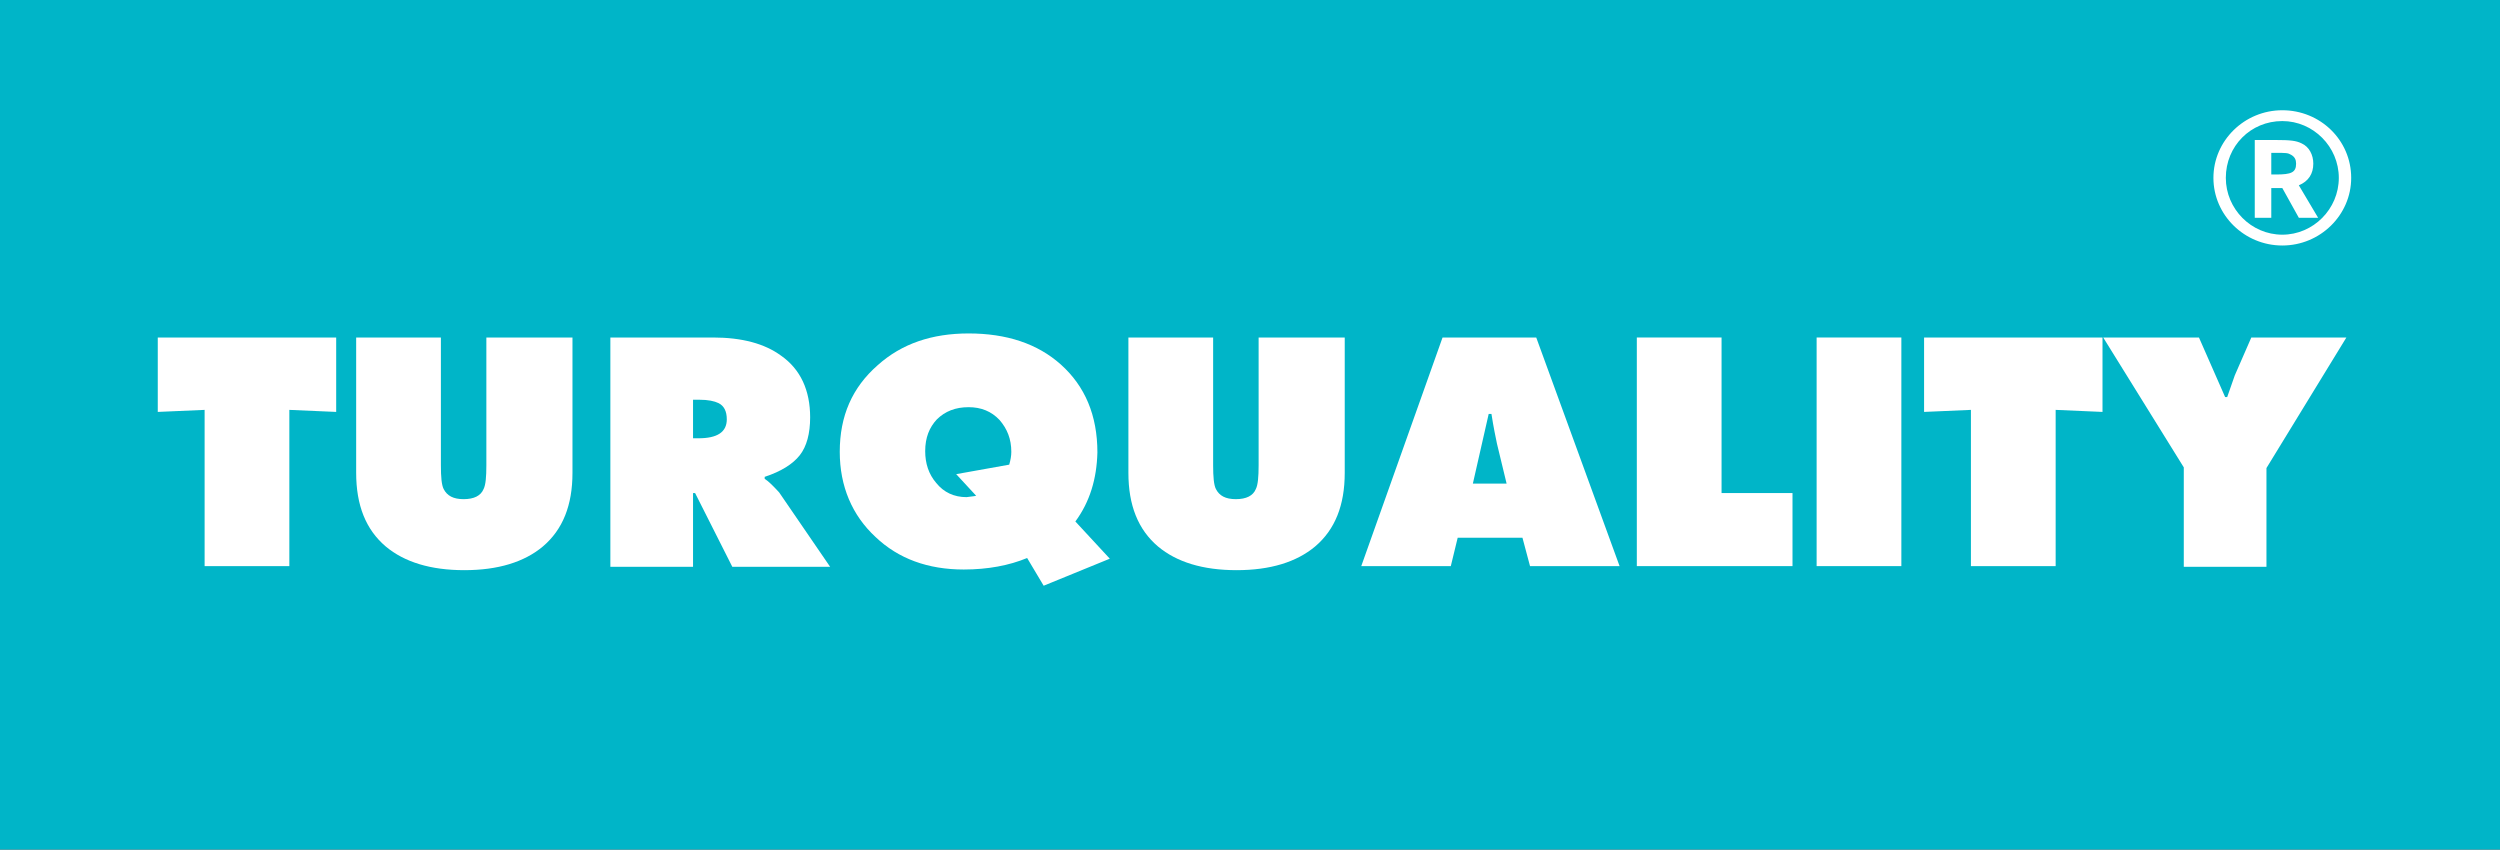
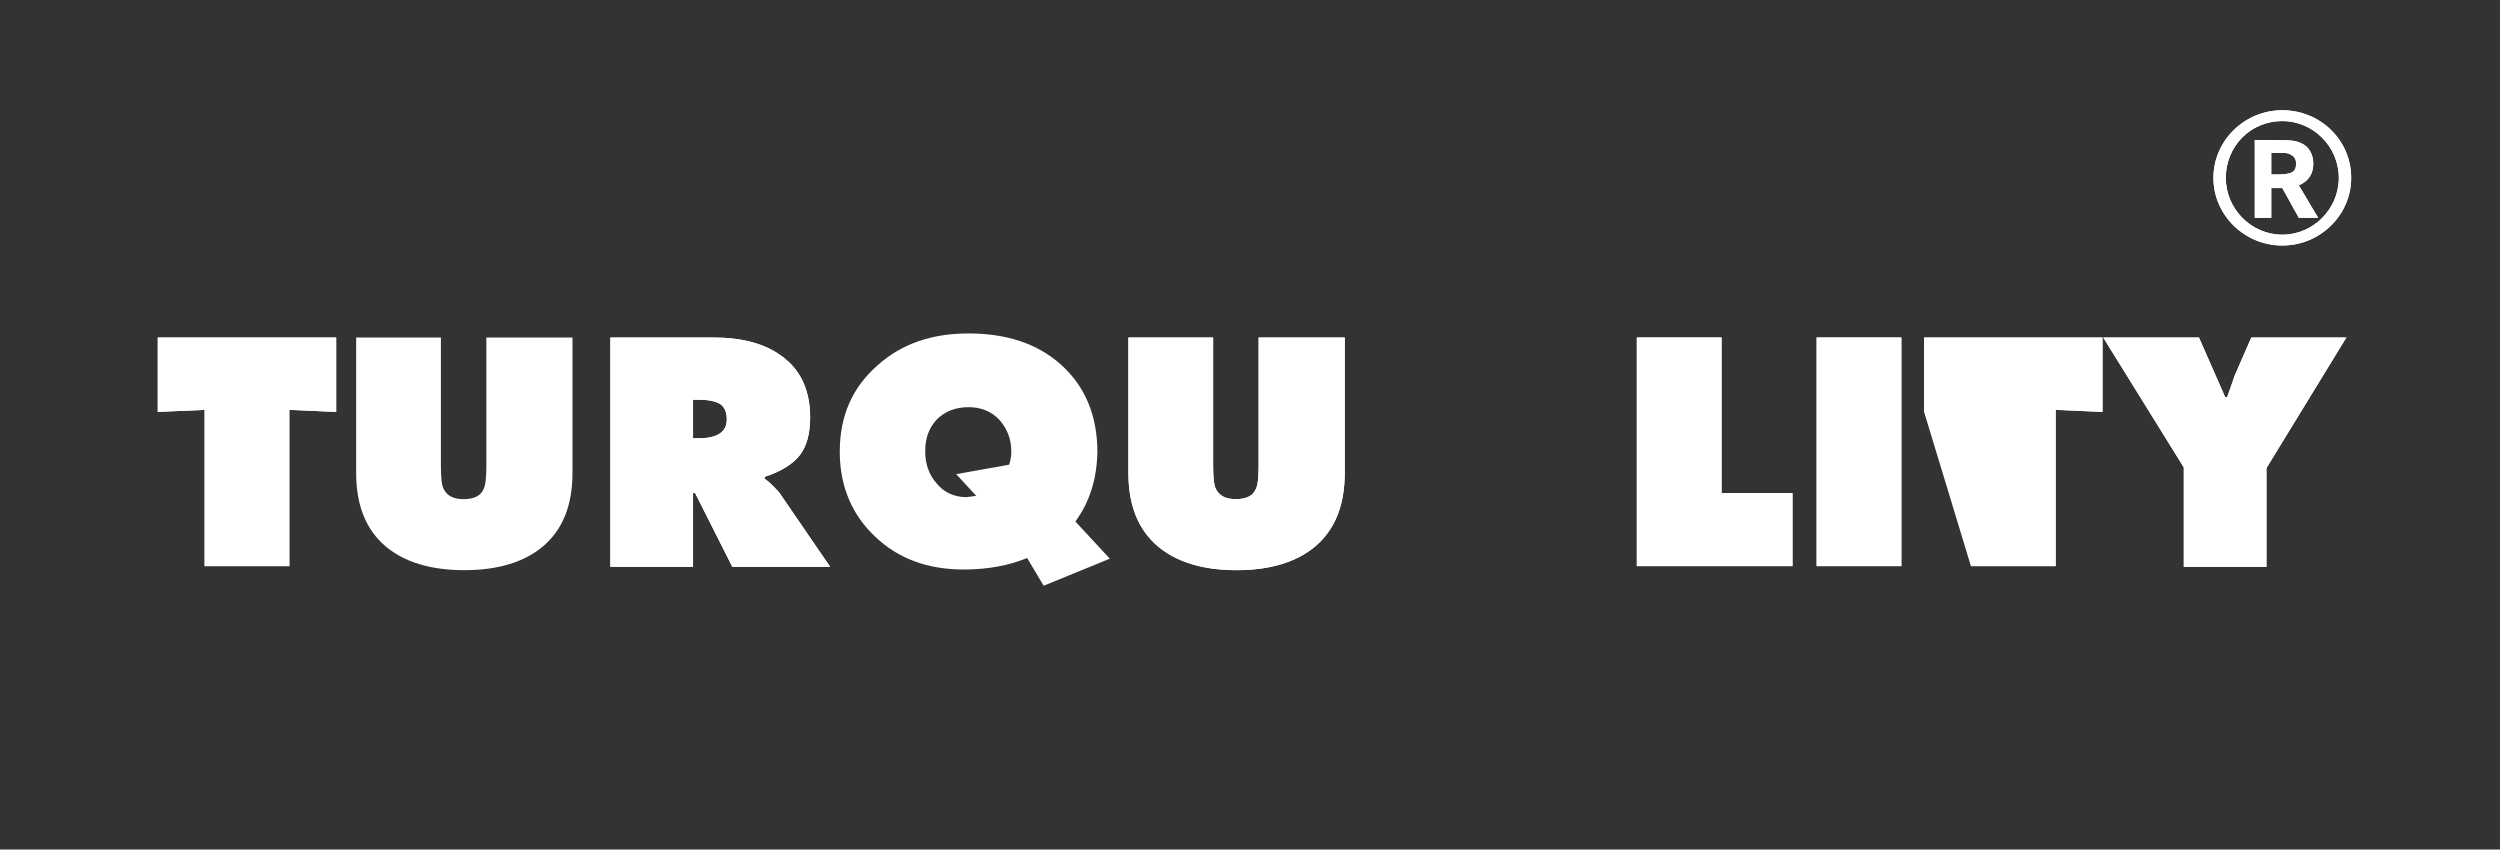
<svg xmlns="http://www.w3.org/2000/svg" width="103" height="35" viewBox="0 0 103 35" fill="none">
  <rect x="0" y="0" width="103" height="35" fill="#333333" stroke="none" />
+   <path fill-rule="evenodd" clip-rule="evenodd" d="M6.5 16.971V13.905H13.851V16.971L11.921 16.887V23.324H8.43V16.887L6.5 16.971Z" fill="white" />
+   <path fill-rule="evenodd" clip-rule="evenodd" d="M28.553 16.469V18.057H28.78C29.546 18.057 29.944 17.806 29.944 17.277C29.944 16.943 29.83 16.72 29.603 16.608C29.433 16.525 29.177 16.469 28.808 16.469H28.553ZM25.147 23.324V13.905H29.376C30.568 13.905 31.505 14.156 32.186 14.658C32.98 15.215 33.378 16.079 33.378 17.194C33.378 17.862 33.236 18.392 32.952 18.754C32.668 19.116 32.186 19.423 31.505 19.646V19.729C31.646 19.813 31.845 20.008 32.101 20.287L34.201 23.352H30.171L28.638 20.314H28.553V23.352H25.147V23.324Z" fill="white" />
+   <path fill-rule="evenodd" clip-rule="evenodd" d="M51.911 13.905H55.403V19.479C55.403 20.816 55.005 21.819 54.182 22.516C53.416 23.157 52.337 23.491 50.947 23.491C49.556 23.491 48.477 23.157 47.711 22.516C46.888 21.819 46.49 20.816 46.49 19.479V13.905H49.981V19.172C49.981 19.646 50.01 19.98 50.095 20.147C50.237 20.426 50.492 20.565 50.918 20.565C51.344 20.565 51.628 20.426 51.741 20.147C51.826 19.98 51.855 19.646 51.855 19.172V13.905H51.911Z" fill="white" />
+   <path fill-rule="evenodd" clip-rule="evenodd" d="M67.437 23.324V13.905H70.928V20.314H73.851V23.324H67.437Z" fill="white" />
+   <rect x="74.845" y="13.905" width="3.491" height="9.419" fill="white" />
+   <path fill-rule="evenodd" clip-rule="evenodd" d="M79.272 16.971V13.905H86.623V16.971L84.693 16.887V23.324H81.202V16.887L79.272 16.971Z" fill="white" />
+   <path fill-rule="evenodd" clip-rule="evenodd" d="M86.652 13.905H90.597L91.675 16.358H91.761C91.817 16.19 91.931 15.884 92.073 15.466L92.754 13.905H96.671L93.378 19.284V23.352H89.972V19.256L86.652 13.905Z" fill="white" />
+   <path fill-rule="evenodd" clip-rule="evenodd" d="M94.031 4.988C95.308 4.988 96.359 6.047 96.359 7.329C96.359 8.61 95.308 9.669 94.031 9.669C92.754 9.669 91.704 8.61 91.704 7.329C91.704 6.019 92.725 4.988 94.031 4.988ZM94.031 4.542C92.47 4.542 91.193 5.796 91.193 7.329C91.193 8.861 92.47 10.115 94.031 10.115C95.592 10.115 96.869 8.861 96.869 7.329C96.869 5.768 95.592 4.542 94.031 4.542ZM93.577 7.189V6.298H93.747C94.201 6.298 94.258 6.298 94.4 6.381C94.542 6.465 94.599 6.576 94.599 6.743C94.599 7.106 94.4 7.189 93.776 7.189H93.577V7.189ZM92.896 5.74V8.973H93.577V7.747H94.031L94.712 8.973H95.507L94.712 7.635C95.11 7.468 95.308 7.161 95.308 6.743C95.308 6.381 95.138 6.047 94.826 5.907C94.599 5.796 94.372 5.768 93.747 5.768H92.896V5.74Z" fill="white" />
  <path fill-rule="evenodd" clip-rule="evenodd" d="M6.5 16.971V13.905H13.851V16.971L11.921 16.887V23.324H8.43V16.887L6.5 16.971Z" fill="white" />
  <path fill-rule="evenodd" clip-rule="evenodd" d="M20.095 13.905H23.586V19.479C23.586 20.816 23.188 21.819 22.365 22.516C21.599 23.157 20.52 23.491 19.13 23.491C17.739 23.491 16.66 23.157 15.894 22.516C15.071 21.819 14.674 20.816 14.674 19.479V13.905H18.165V19.172C18.165 19.646 18.193 19.98 18.278 20.147C18.42 20.426 18.676 20.565 19.101 20.565C19.527 20.565 19.811 20.426 19.924 20.147C20.01 19.98 20.038 19.646 20.038 19.172V13.905H20.095Z" fill="white" />
  <path fill-rule="evenodd" clip-rule="evenodd" d="M28.553 16.469V18.057H28.78C29.546 18.057 29.944 17.806 29.944 17.277C29.944 16.943 29.83 16.72 29.603 16.608C29.433 16.525 29.177 16.469 28.808 16.469H28.553ZM25.147 23.324V13.905H29.376C30.568 13.905 31.505 14.156 32.186 14.658C32.98 15.215 33.378 16.079 33.378 17.194C33.378 17.862 33.236 18.392 32.952 18.754C32.668 19.116 32.186 19.423 31.505 19.646V19.729C31.646 19.813 31.845 20.008 32.101 20.287L34.201 23.352H30.171L28.638 20.314H28.553V23.352H25.147V23.324Z" fill="white" />
  <path fill-rule="evenodd" clip-rule="evenodd" d="M40.218 20.426L39.395 19.535L41.58 19.144C41.637 18.949 41.666 18.782 41.666 18.615C41.666 18.085 41.495 17.667 41.183 17.305C40.842 16.943 40.417 16.776 39.906 16.776C39.367 16.776 38.941 16.943 38.6 17.277C38.288 17.612 38.118 18.03 38.118 18.587C38.118 19.089 38.26 19.535 38.572 19.897C38.884 20.287 39.31 20.482 39.821 20.482C39.991 20.454 40.105 20.454 40.218 20.426ZM44.305 21.485L45.724 23.018L42.999 24.132L42.318 22.99C41.58 23.296 40.7 23.464 39.707 23.464C38.231 23.464 37.011 23.018 36.074 22.126C35.109 21.234 34.598 20.036 34.598 18.615C34.598 17.138 35.109 15.968 36.159 15.048C37.153 14.156 38.401 13.738 39.906 13.738C41.467 13.738 42.744 14.156 43.709 15.02C44.702 15.912 45.213 17.11 45.213 18.643C45.185 19.73 44.901 20.677 44.305 21.485Z" fill="white" />
  <path fill-rule="evenodd" clip-rule="evenodd" d="M51.911 13.905H55.403V19.479C55.403 20.816 55.005 21.819 54.182 22.516C53.416 23.157 52.337 23.491 50.947 23.491C49.556 23.491 48.477 23.157 47.711 22.516C46.888 21.819 46.49 20.816 46.49 19.479V13.905H49.981V19.172C49.981 19.646 50.01 19.98 50.095 20.147C50.237 20.426 50.492 20.565 50.918 20.565C51.344 20.565 51.628 20.426 51.741 20.147C51.826 19.98 51.855 19.646 51.855 19.172V13.905H51.911Z" fill="white" />
-   <path fill-rule="evenodd" clip-rule="evenodd" d="M60.682 19.924H62.072L61.675 18.28C61.618 18.002 61.533 17.611 61.448 17.054H61.334L60.682 19.924ZM60.057 22.154L59.773 23.324H56.084L59.433 13.905H63.293L66.727 23.324H63.037L62.725 22.154H60.057Z" fill="white" />
  <path fill-rule="evenodd" clip-rule="evenodd" d="M67.437 23.324V13.905H70.928V20.314H73.851V23.324H67.437Z" fill="white" />
  <rect x="74.845" y="13.905" width="3.491" height="9.419" fill="white" />
-   <path fill-rule="evenodd" clip-rule="evenodd" d="M79.272 16.971V13.905H86.623V16.971L84.693 16.887V23.324H81.202V16.887L79.272 16.971Z" fill="white" />
-   <path fill-rule="evenodd" clip-rule="evenodd" d="M86.652 13.905H90.597L91.675 16.358H91.761C91.817 16.19 91.931 15.884 92.073 15.466L92.754 13.905H96.671L93.378 19.284V23.352H89.972V19.256L86.652 13.905Z" fill="white" />
-   <path fill-rule="evenodd" clip-rule="evenodd" d="M94.031 4.988C95.308 4.988 96.359 6.047 96.359 7.329C96.359 8.61 95.308 9.669 94.031 9.669C92.754 9.669 91.704 8.61 91.704 7.329C91.704 6.019 92.725 4.988 94.031 4.988ZM94.031 4.542C92.47 4.542 91.193 5.796 91.193 7.329C91.193 8.861 92.47 10.115 94.031 10.115C95.592 10.115 96.869 8.861 96.869 7.329C96.869 5.768 95.592 4.542 94.031 4.542ZM93.577 7.189V6.298H93.747C94.201 6.298 94.258 6.298 94.4 6.381C94.542 6.465 94.599 6.576 94.599 6.743C94.599 7.106 94.4 7.189 93.776 7.189H93.577V7.189ZM92.896 5.74V8.973H93.577V7.747H94.031L94.712 8.973H95.507L94.712 7.635C95.11 7.468 95.308 7.161 95.308 6.743C95.308 6.381 95.138 6.047 94.826 5.907C94.599 5.796 94.372 5.768 93.747 5.768H92.896V5.74Z" fill="white" />
-   <rect width="103" height="35" fill="#00B5C8" />
-   <path fill-rule="evenodd" clip-rule="evenodd" d="M6.5 16.971V13.905H13.851V16.971L11.921 16.887V23.324H8.43V16.887L6.5 16.971Z" fill="white" />
-   <path fill-rule="evenodd" clip-rule="evenodd" d="M20.095 13.905H23.586V19.479C23.586 20.816 23.188 21.819 22.365 22.516C21.599 23.157 20.52 23.491 19.13 23.491C17.739 23.491 16.66 23.157 15.894 22.516C15.071 21.819 14.674 20.816 14.674 19.479V13.905H18.165V19.172C18.165 19.646 18.193 19.98 18.278 20.147C18.42 20.426 18.676 20.565 19.101 20.565C19.527 20.565 19.811 20.426 19.924 20.147C20.01 19.98 20.038 19.646 20.038 19.172V13.905H20.095Z" fill="white" />
-   <path fill-rule="evenodd" clip-rule="evenodd" d="M28.553 16.469V18.057H28.78C29.546 18.057 29.944 17.806 29.944 17.277C29.944 16.943 29.83 16.72 29.603 16.608C29.433 16.525 29.177 16.469 28.808 16.469H28.553ZM25.147 23.324V13.905H29.376C30.568 13.905 31.505 14.156 32.186 14.658C32.98 15.215 33.378 16.079 33.378 17.194C33.378 17.862 33.236 18.392 32.952 18.754C32.668 19.116 32.186 19.423 31.505 19.646V19.729C31.646 19.813 31.845 20.008 32.101 20.287L34.201 23.352H30.171L28.638 20.314H28.553V23.352H25.147V23.324Z" fill="white" />
-   <path fill-rule="evenodd" clip-rule="evenodd" d="M40.218 20.426L39.395 19.535L41.58 19.144C41.637 18.949 41.666 18.782 41.666 18.615C41.666 18.085 41.495 17.667 41.183 17.305C40.842 16.943 40.417 16.776 39.906 16.776C39.367 16.776 38.941 16.943 38.6 17.277C38.288 17.612 38.118 18.03 38.118 18.587C38.118 19.089 38.26 19.535 38.572 19.897C38.884 20.287 39.31 20.482 39.821 20.482C39.991 20.454 40.105 20.454 40.218 20.426ZM44.305 21.485L45.724 23.018L42.999 24.132L42.318 22.99C41.58 23.296 40.7 23.464 39.707 23.464C38.231 23.464 37.011 23.018 36.074 22.126C35.109 21.234 34.598 20.036 34.598 18.615C34.598 17.138 35.109 15.968 36.159 15.048C37.153 14.156 38.401 13.738 39.906 13.738C41.467 13.738 42.744 14.156 43.709 15.02C44.702 15.912 45.213 17.11 45.213 18.643C45.185 19.73 44.901 20.677 44.305 21.485Z" fill="white" />
-   <path fill-rule="evenodd" clip-rule="evenodd" d="M51.911 13.905H55.403V19.479C55.403 20.816 55.005 21.819 54.182 22.516C53.416 23.157 52.337 23.491 50.947 23.491C49.556 23.491 48.477 23.157 47.711 22.516C46.888 21.819 46.49 20.816 46.49 19.479V13.905H49.981V19.172C49.981 19.646 50.01 19.98 50.095 20.147C50.237 20.426 50.492 20.565 50.918 20.565C51.344 20.565 51.628 20.426 51.741 20.147C51.826 19.98 51.855 19.646 51.855 19.172V13.905H51.911Z" fill="white" />
-   <path fill-rule="evenodd" clip-rule="evenodd" d="M60.682 19.924H62.072L61.675 18.28C61.618 18.002 61.533 17.611 61.448 17.054H61.334L60.682 19.924ZM60.057 22.154L59.773 23.324H56.084L59.433 13.905H63.293L66.727 23.324H63.037L62.725 22.154H60.057Z" fill="white" />
-   <path fill-rule="evenodd" clip-rule="evenodd" d="M67.437 23.324V13.905H70.928V20.314H73.851V23.324H67.437Z" fill="white" />
-   <rect x="74.845" y="13.905" width="3.491" height="9.419" fill="white" />
-   <path fill-rule="evenodd" clip-rule="evenodd" d="M79.272 16.971V13.905H86.623V16.971L84.693 16.887V23.324H81.202V16.887L79.272 16.971Z" fill="white" />
+   <path fill-rule="evenodd" clip-rule="evenodd" d="M79.272 16.971V13.905H86.623V16.971L84.693 16.887V23.324H81.202L79.272 16.971Z" fill="white" />
  <path fill-rule="evenodd" clip-rule="evenodd" d="M86.652 13.905H90.597L91.675 16.358H91.761C91.817 16.19 91.931 15.884 92.073 15.466L92.754 13.905H96.671L93.378 19.284V23.352H89.972V19.256L86.652 13.905Z" fill="white" />
  <path fill-rule="evenodd" clip-rule="evenodd" d="M94.031 4.988C95.308 4.988 96.359 6.047 96.359 7.329C96.359 8.61 95.308 9.669 94.031 9.669C92.754 9.669 91.704 8.61 91.704 7.329C91.704 6.019 92.725 4.988 94.031 4.988ZM94.031 4.542C92.47 4.542 91.193 5.796 91.193 7.329C91.193 8.861 92.47 10.115 94.031 10.115C95.592 10.115 96.869 8.861 96.869 7.329C96.869 5.768 95.592 4.542 94.031 4.542ZM93.577 7.189V6.298H93.747C94.201 6.298 94.258 6.298 94.4 6.381C94.542 6.465 94.599 6.576 94.599 6.743C94.599 7.106 94.4 7.189 93.776 7.189H93.577V7.189ZM92.896 5.74V8.973H93.577V7.747H94.031L94.712 8.973H95.507L94.712 7.635C95.11 7.468 95.308 7.161 95.308 6.743C95.308 6.381 95.138 6.047 94.826 5.907C94.599 5.796 94.372 5.768 93.747 5.768H92.896V5.74Z" fill="white" />
</svg>